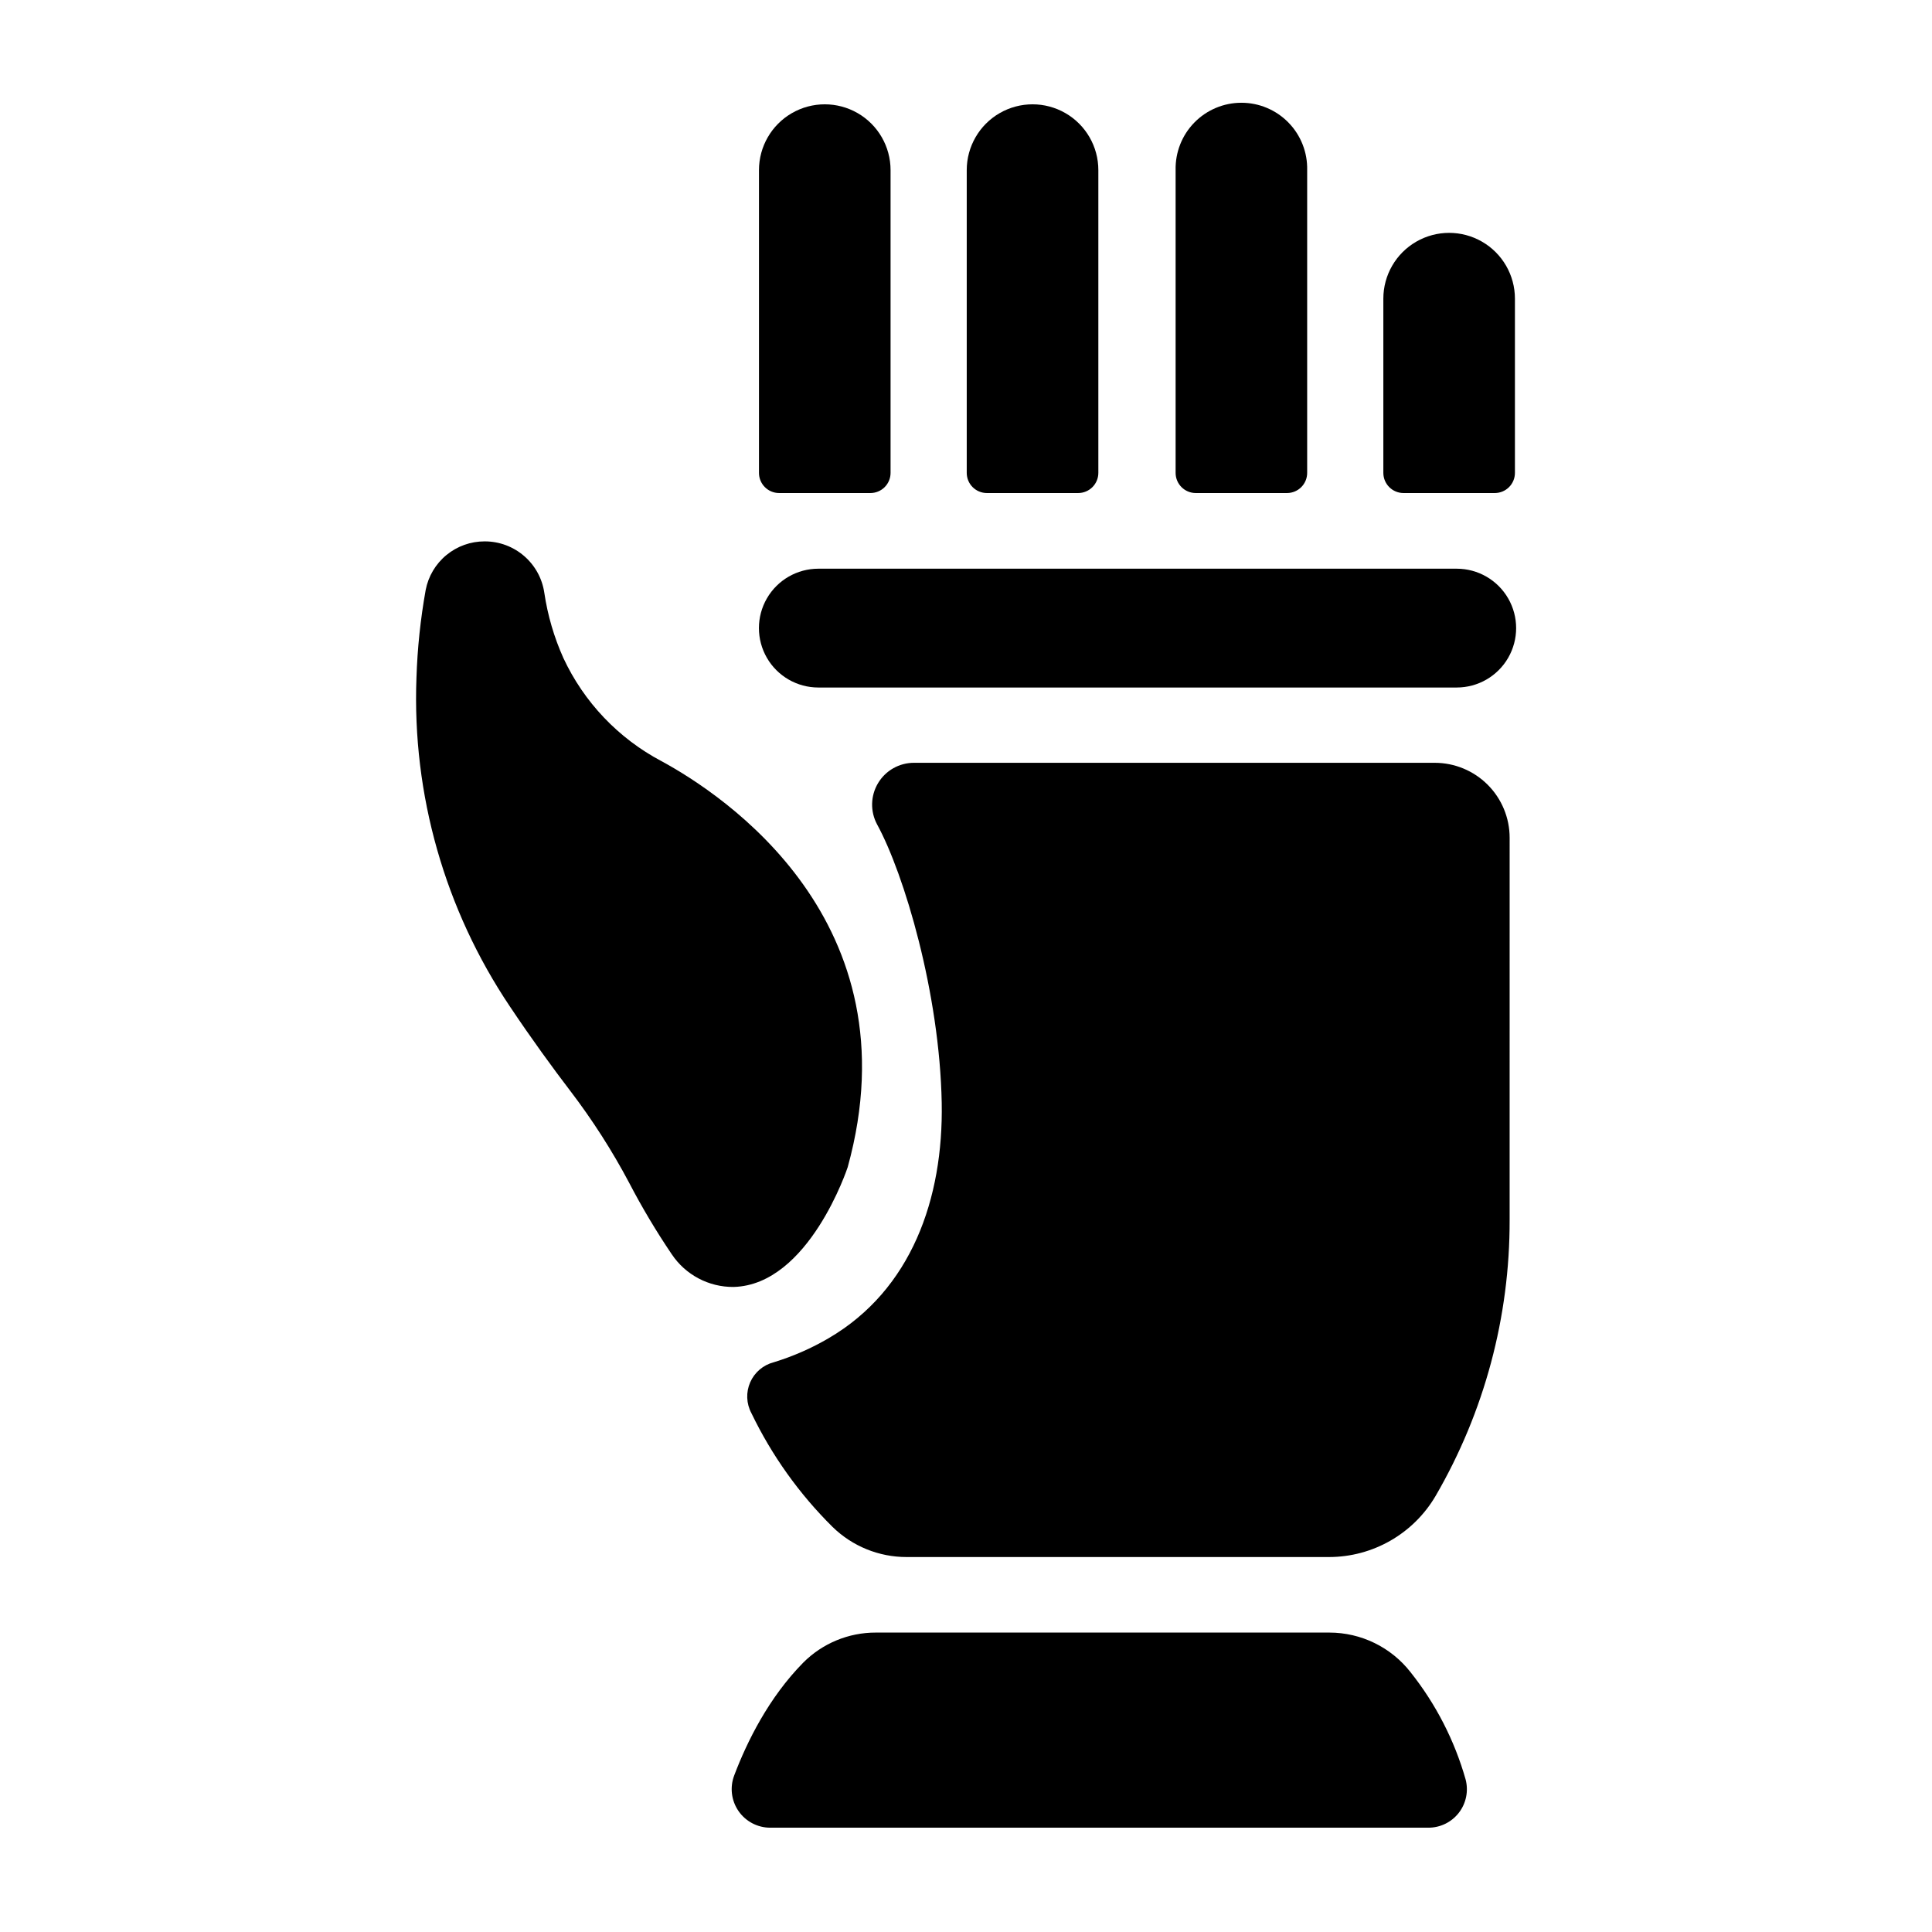
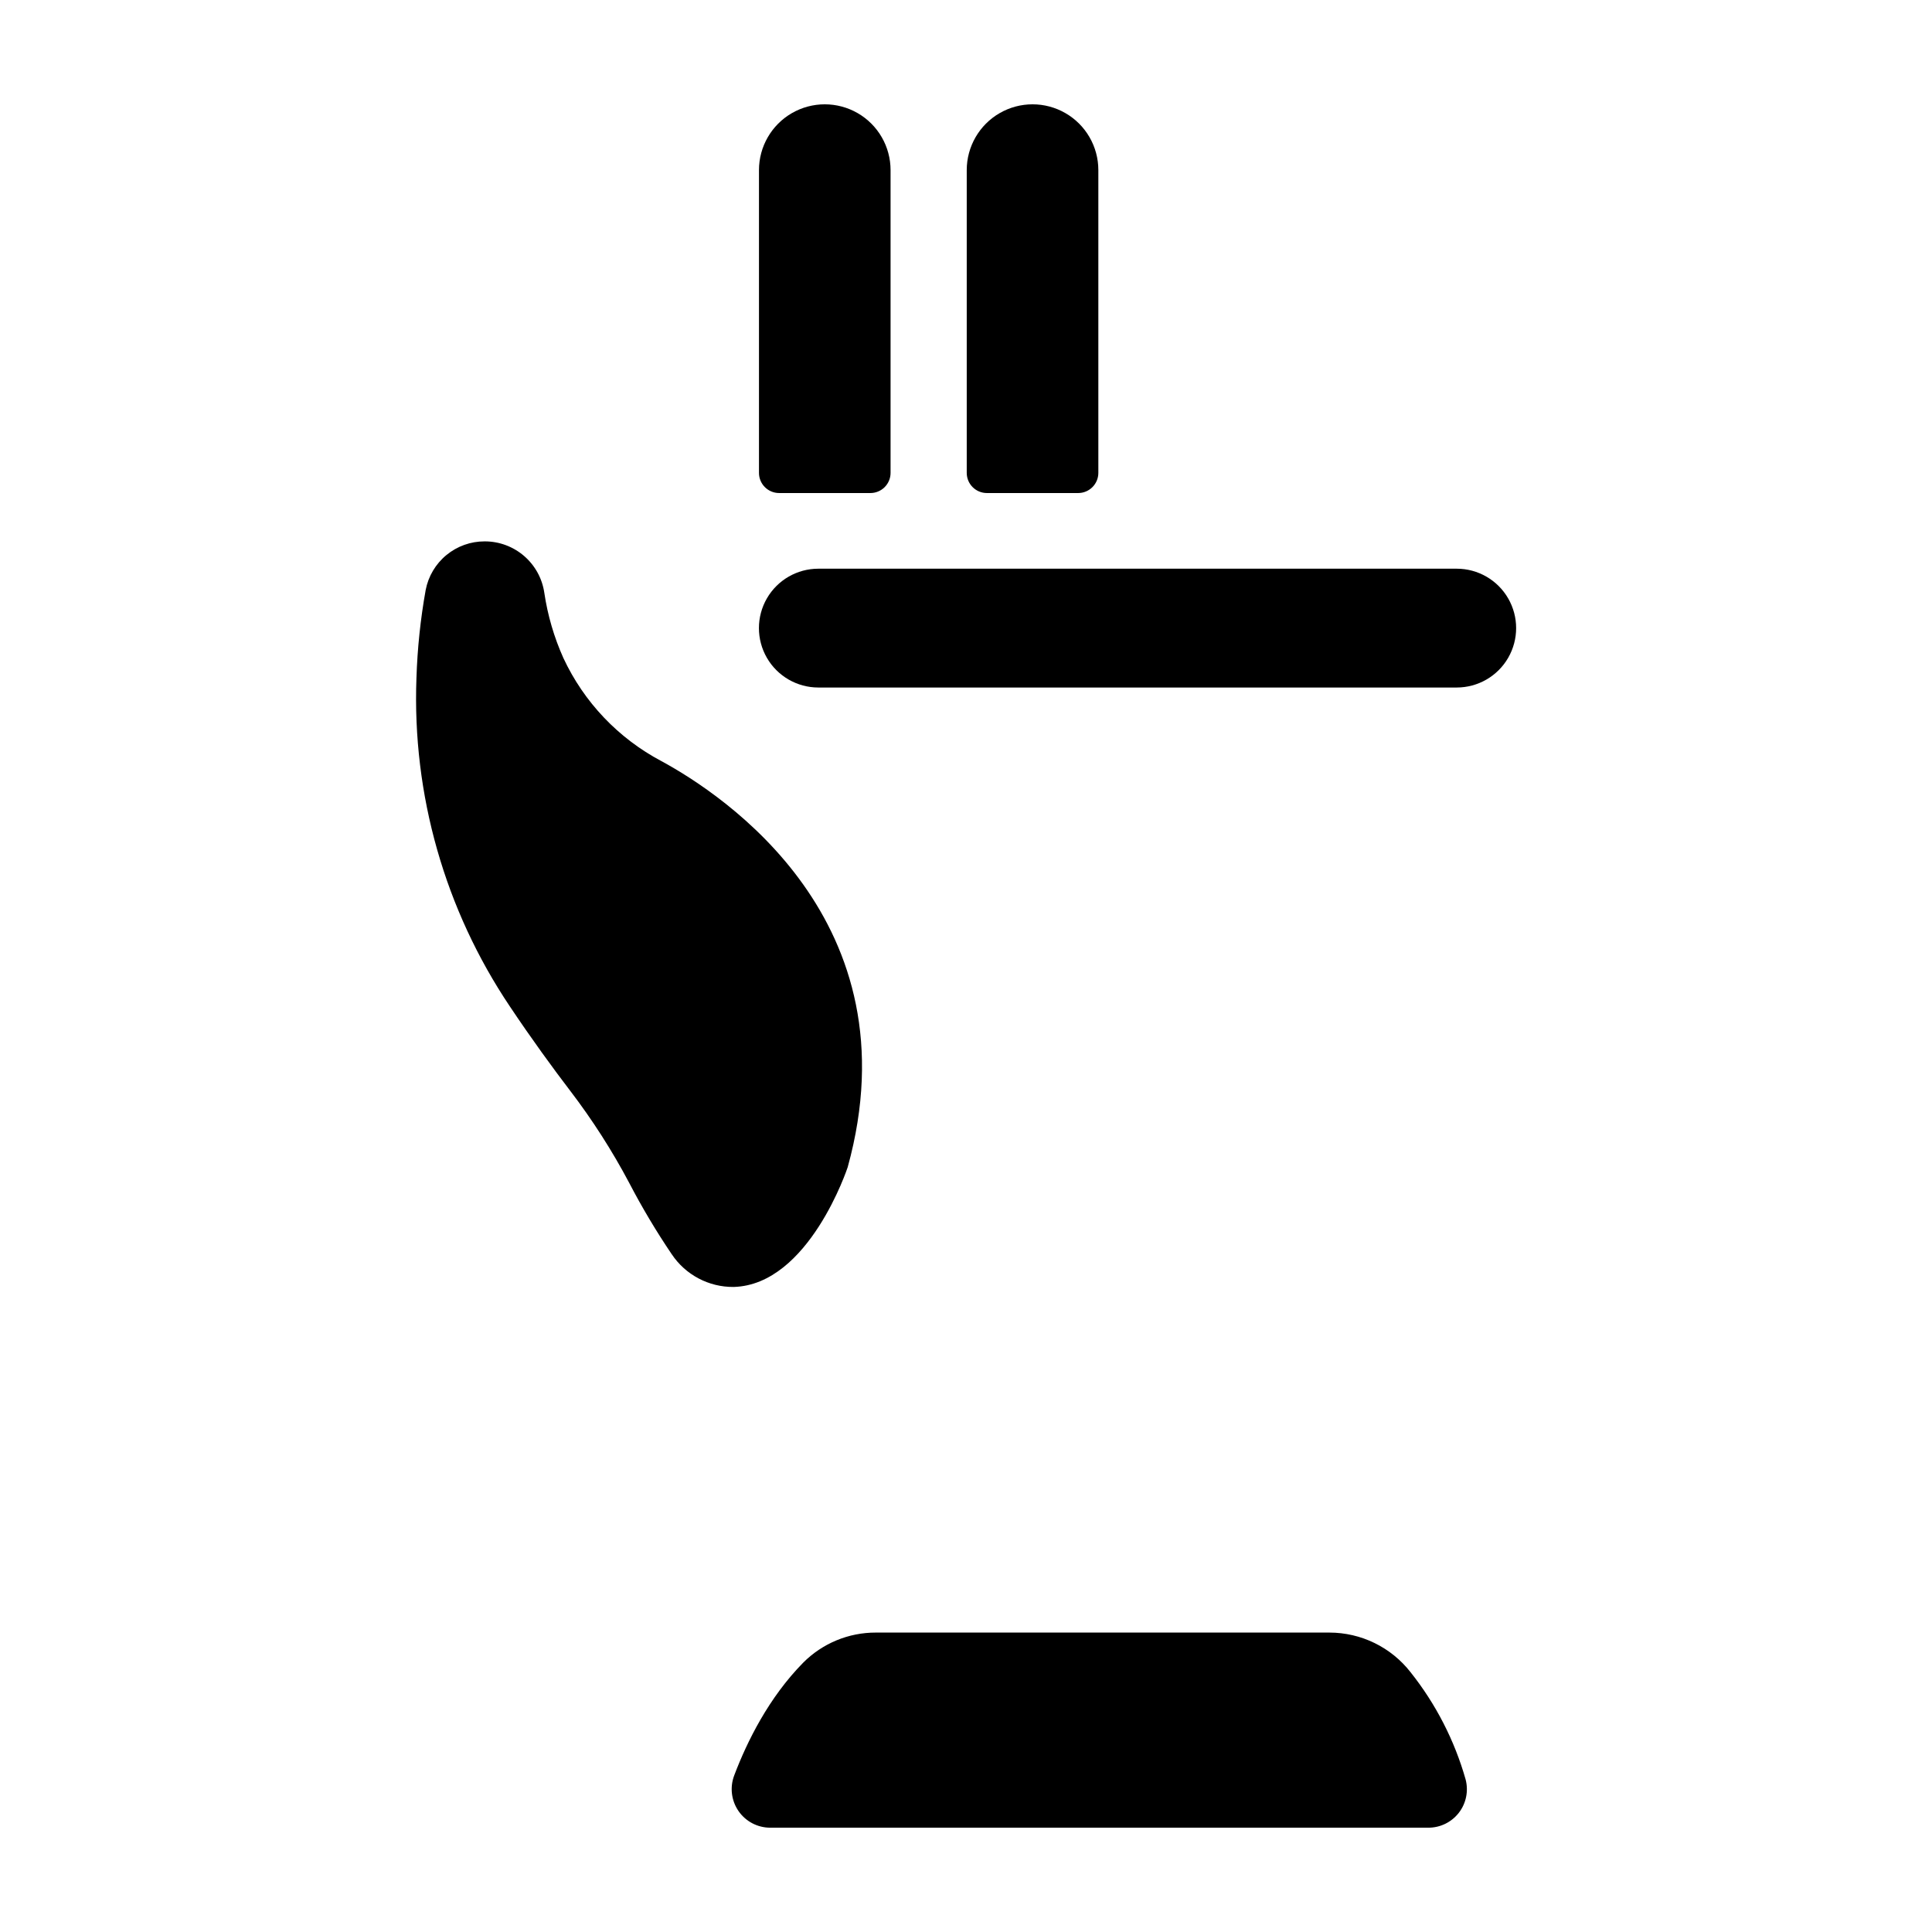
<svg xmlns="http://www.w3.org/2000/svg" fill="#000000" width="800px" height="800px" version="1.1" viewBox="144 144 512 512">
  <g>
    <path d="m295.14 433.11c5.859 7.68 11.082 15.828 15.605 24.363 3.391 6.512 7.152 12.824 11.266 18.902 3.656 5.477 9.828 8.742 16.414 8.68 19.996-0.551 30.23-31.762 30.23-31.762 17.988-65.211-33.031-98.727-49.387-107.6h-0.004c-11.398-6.035-20.516-15.625-25.965-27.316-2.469-5.504-4.168-11.32-5.051-17.289-0.555-3.781-2.449-7.234-5.34-9.734-2.891-2.5-6.582-3.879-10.402-3.883h-0.07c-3.695-0.012-7.277 1.27-10.129 3.621-2.856 2.348-4.797 5.621-5.496 9.25-1.383 7.707-2.199 15.504-2.449 23.328-1.148 30.914 7.527 61.398 24.777 87.074 5.727 8.574 11.434 16.387 16 22.367z" />
-     <path d="m544.07 366.01c0-5.266-2.094-10.316-5.816-14.043-3.723-3.723-8.773-5.816-14.039-5.816h-137.99c-3.906-0.008-7.527 2.039-9.531 5.391-2.008 3.348-2.102 7.508-0.25 10.945 7.184 13.164 16.582 44.715 17.121 73.801 0.461 25.387-8.039 49.535-29.961 62.348-4.59 2.688-9.477 4.828-14.566 6.383-2.781 0.719-5.078 2.676-6.231 5.312-1.152 2.633-1.031 5.648 0.328 8.18 5.402 11.211 12.684 21.414 21.531 30.168 5.242 5.106 12.273 7.961 19.59 7.953h111.93c11.633 0 22.395-6.168 28.273-16.207 12.91-22.211 19.676-47.461 19.609-73.152z" />
    <path d="m530.05 294.71h-169.18c-5.625 0-10.824 3-13.637 7.871-2.812 4.871-2.812 10.871 0 15.746 2.812 4.871 8.012 7.871 13.637 7.871h169.18c5.625 0 10.82-3 13.633-7.871 2.812-4.875 2.812-10.875 0-15.746-2.812-4.871-8.008-7.871-13.633-7.871z" />
    <path d="m374.67 274.66c1.414 0 2.773-0.562 3.777-1.566 1-1 1.562-2.359 1.562-3.777v-80.234c0-6.231-3.32-11.988-8.715-15.102-5.398-3.113-12.043-3.113-17.438 0-5.394 3.113-8.719 8.871-8.719 15.102v80.234c0 2.953 2.391 5.344 5.344 5.344z" />
    <path d="m429.73 274.66c1.414 0 2.773-0.562 3.777-1.566 1-1 1.566-2.359 1.566-3.777v-80.234c0-6.231-3.324-11.988-8.719-15.102-5.394-3.113-12.043-3.113-17.438 0-5.394 3.113-8.719 8.871-8.719 15.102v80.234c0 2.953 2.391 5.344 5.344 5.344z" />
-     <path d="m485.07 274.66c1.418 0 2.777-0.562 3.781-1.566 1-1 1.562-2.359 1.562-3.777v-80.234c0.113-4.695-1.676-9.238-4.957-12.598s-7.777-5.254-12.473-5.254c-4.699 0-9.195 1.895-12.477 5.254s-5.066 7.902-4.957 12.598v80.234c0 2.953 2.394 5.344 5.344 5.344z" />
-     <path d="m540.13 274.66c1.418 0 2.777-0.562 3.781-1.566 1-1 1.562-2.359 1.562-3.777v-46.168c0-6.231-3.324-11.988-8.719-15.102-5.394-3.113-12.039-3.113-17.434 0-5.394 3.113-8.719 8.871-8.719 15.102v46.168c0.004 2.949 2.394 5.34 5.344 5.344z" />
    <path d="m496.3 576.65h-120.17c-7.223-0.023-14.16 2.84-19.258 7.957-9.16 9.297-14.906 20.941-18.293 29.883v0.004c-1.199 3.137-0.781 6.668 1.125 9.438 1.902 2.769 5.051 4.426 8.41 4.426h174.39c3.172 0.012 6.164-1.449 8.105-3.953 1.938-2.508 2.602-5.773 1.793-8.84-2.934-10.332-7.887-19.98-14.57-28.387-5.172-6.644-13.121-10.527-21.539-10.527z" />
  </g>
</svg>